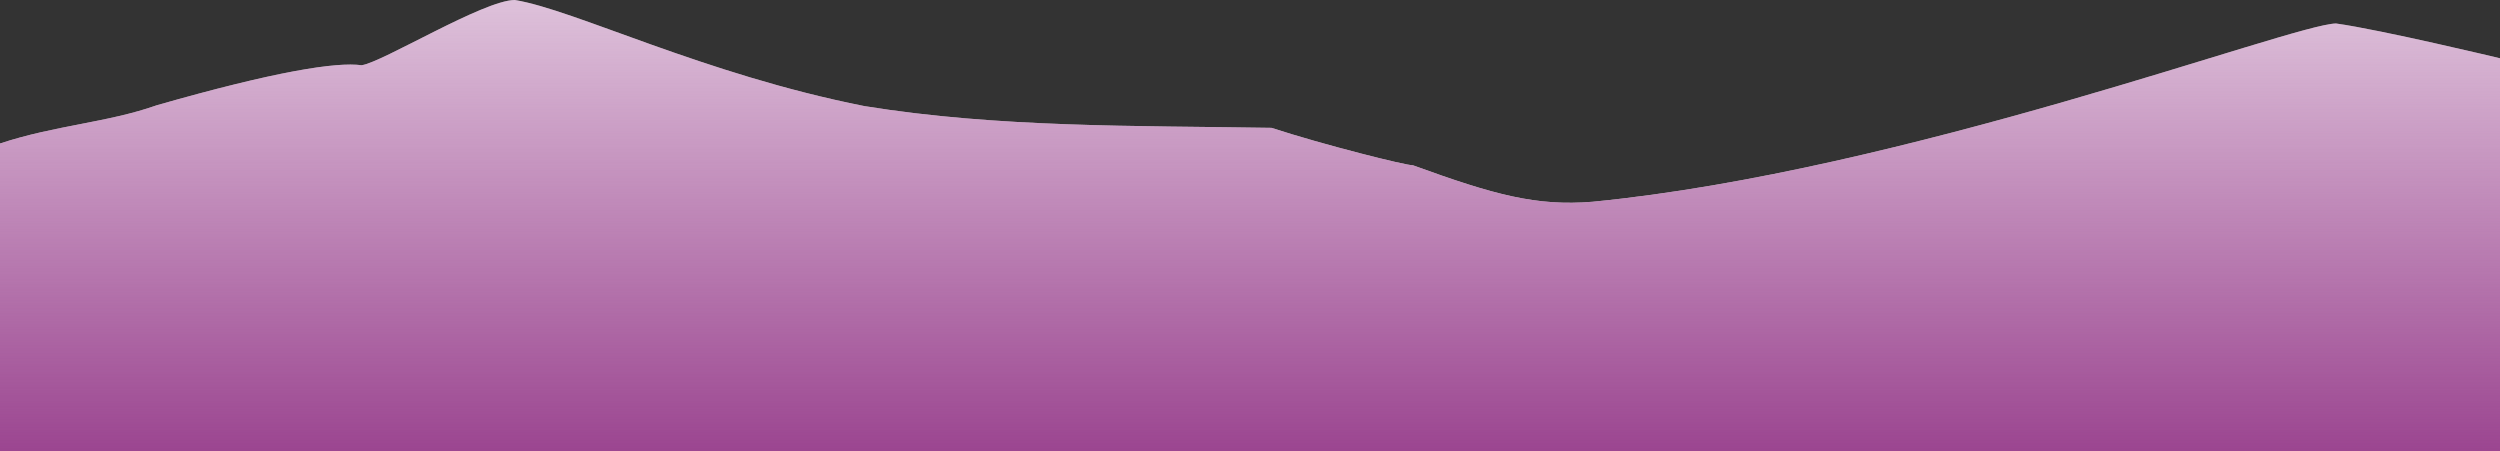
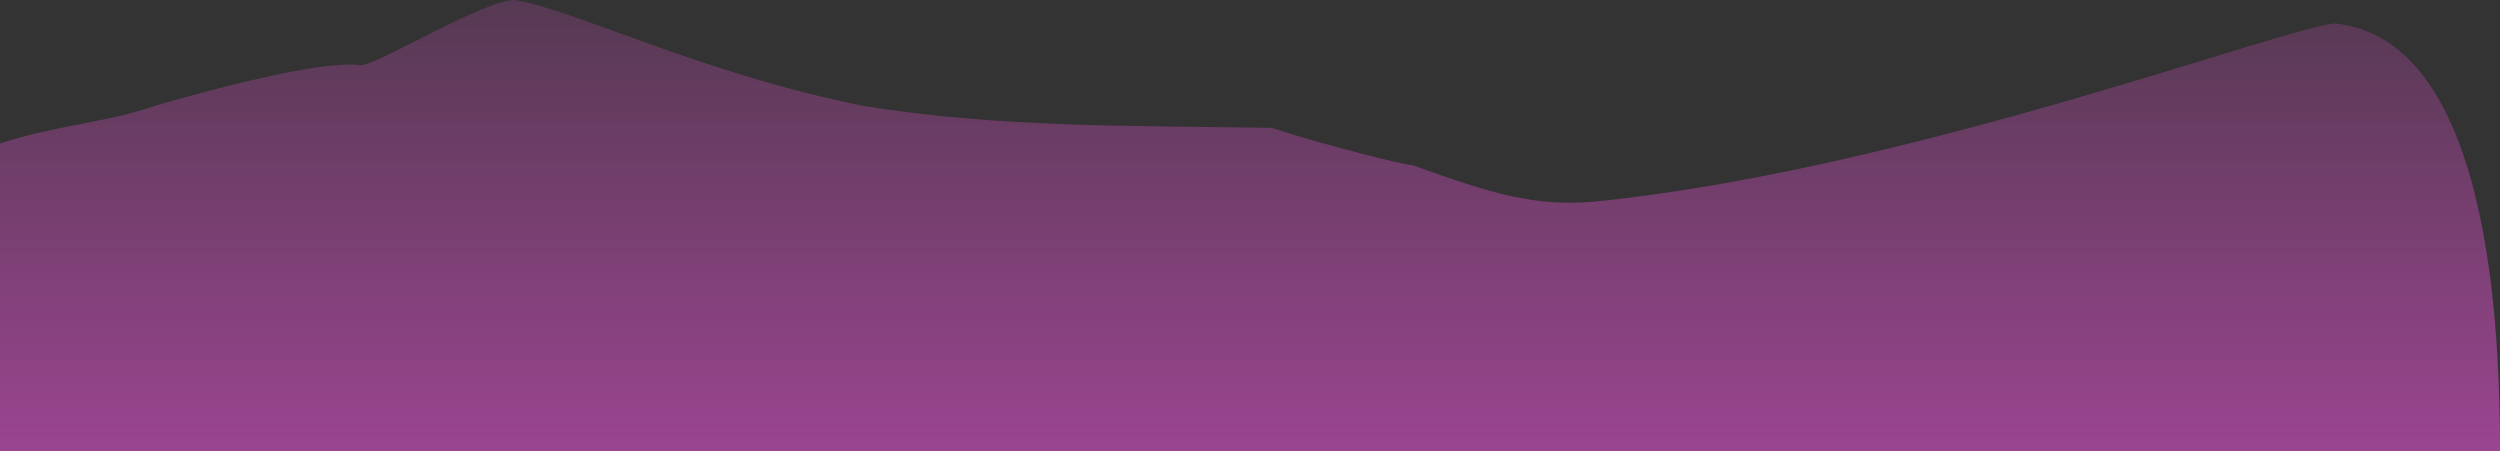
<svg xmlns="http://www.w3.org/2000/svg" width="1440" height="260" viewBox="0 0 1440 260" fill="none">
  <rect x="0" y="0" width="1440" height="260" fill="#333333" stroke="none" />
-   <path d="M296.552 0C278.621 0 220 36.069 208.276 37.572C193.793 35.568 158.621 41.079 90.345 60.617C62.069 70.636 31.724 72.139 0 82.659V260H1440V33.565C1440 33.565 1371.03 17.033 1345.52 13.526C1320 14.027 1097.24 98.69 917.241 116.223C885.081 118.815 861.053 112.4 813.793 95.183C810.085 95.403 762.372 83.427 732.414 73.642C654.287 72.332 575.172 73.642 497.931 61.117C404.979 42.684 331.188 5.654 296.552 0Z" fill="white" />
-   <path d="M296.552 0C278.621 0 220 36.069 208.276 37.572C193.793 35.568 158.621 41.079 90.345 60.617C62.069 70.636 31.724 72.139 0 82.659V260H1440V33.565C1440 33.565 1371.03 17.033 1345.52 13.526C1320 14.027 1097.24 98.69 917.241 116.223C885.081 118.815 861.053 112.4 813.793 95.183C810.085 95.403 762.372 83.427 732.414 73.642C654.287 72.332 575.172 73.642 497.931 61.117C404.979 42.684 331.188 5.654 296.552 0Z" fill="url(#paint0_linear_29_4522)" />
+   <path d="M296.552 0C278.621 0 220 36.069 208.276 37.572C193.793 35.568 158.621 41.079 90.345 60.617C62.069 70.636 31.724 72.139 0 82.659V260H1440C1440 33.565 1371.03 17.033 1345.52 13.526C1320 14.027 1097.24 98.69 917.241 116.223C885.081 118.815 861.053 112.4 813.793 95.183C810.085 95.403 762.372 83.427 732.414 73.642C654.287 72.332 575.172 73.642 497.931 61.117C404.979 42.684 331.188 5.654 296.552 0Z" fill="url(#paint0_linear_29_4522)" />
  <defs>
    <linearGradient id="paint0_linear_29_4522" x1="720" y1="260.501" x2="720" y2="-6.72483e-05" gradientUnits="userSpaceOnUse">
      <stop stop-color="#9B4590" />
      <stop offset="1" stop-color="#9B4590" stop-opacity="0.33" />
    </linearGradient>
  </defs>
</svg>